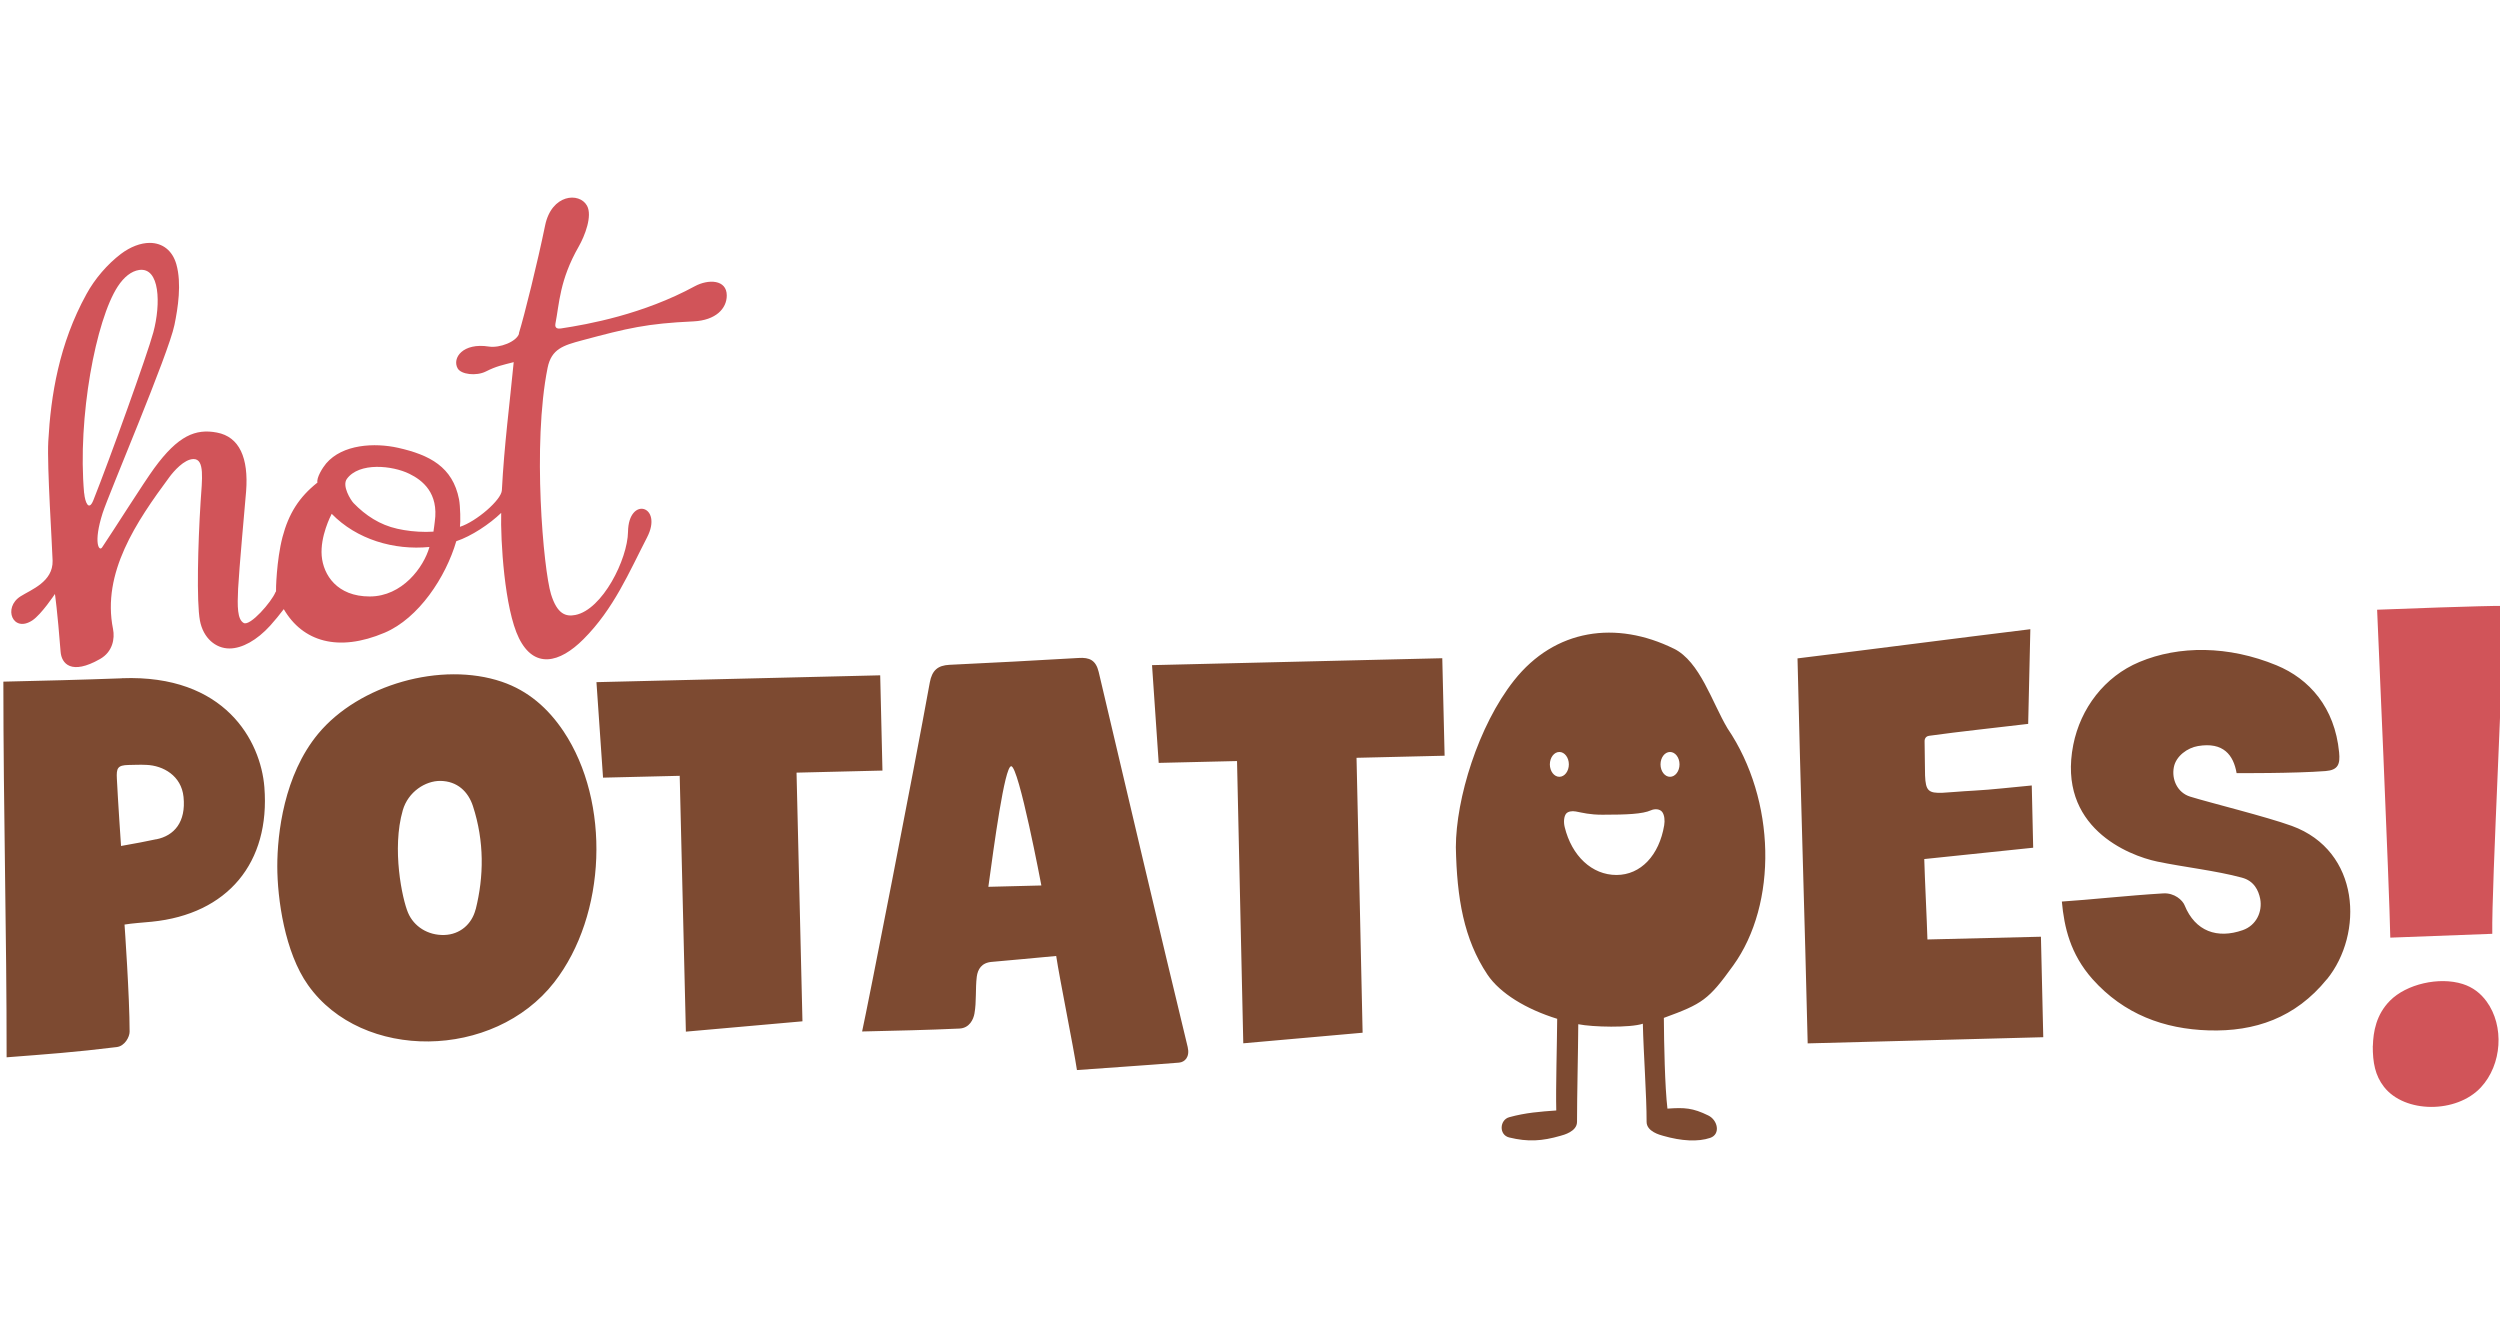
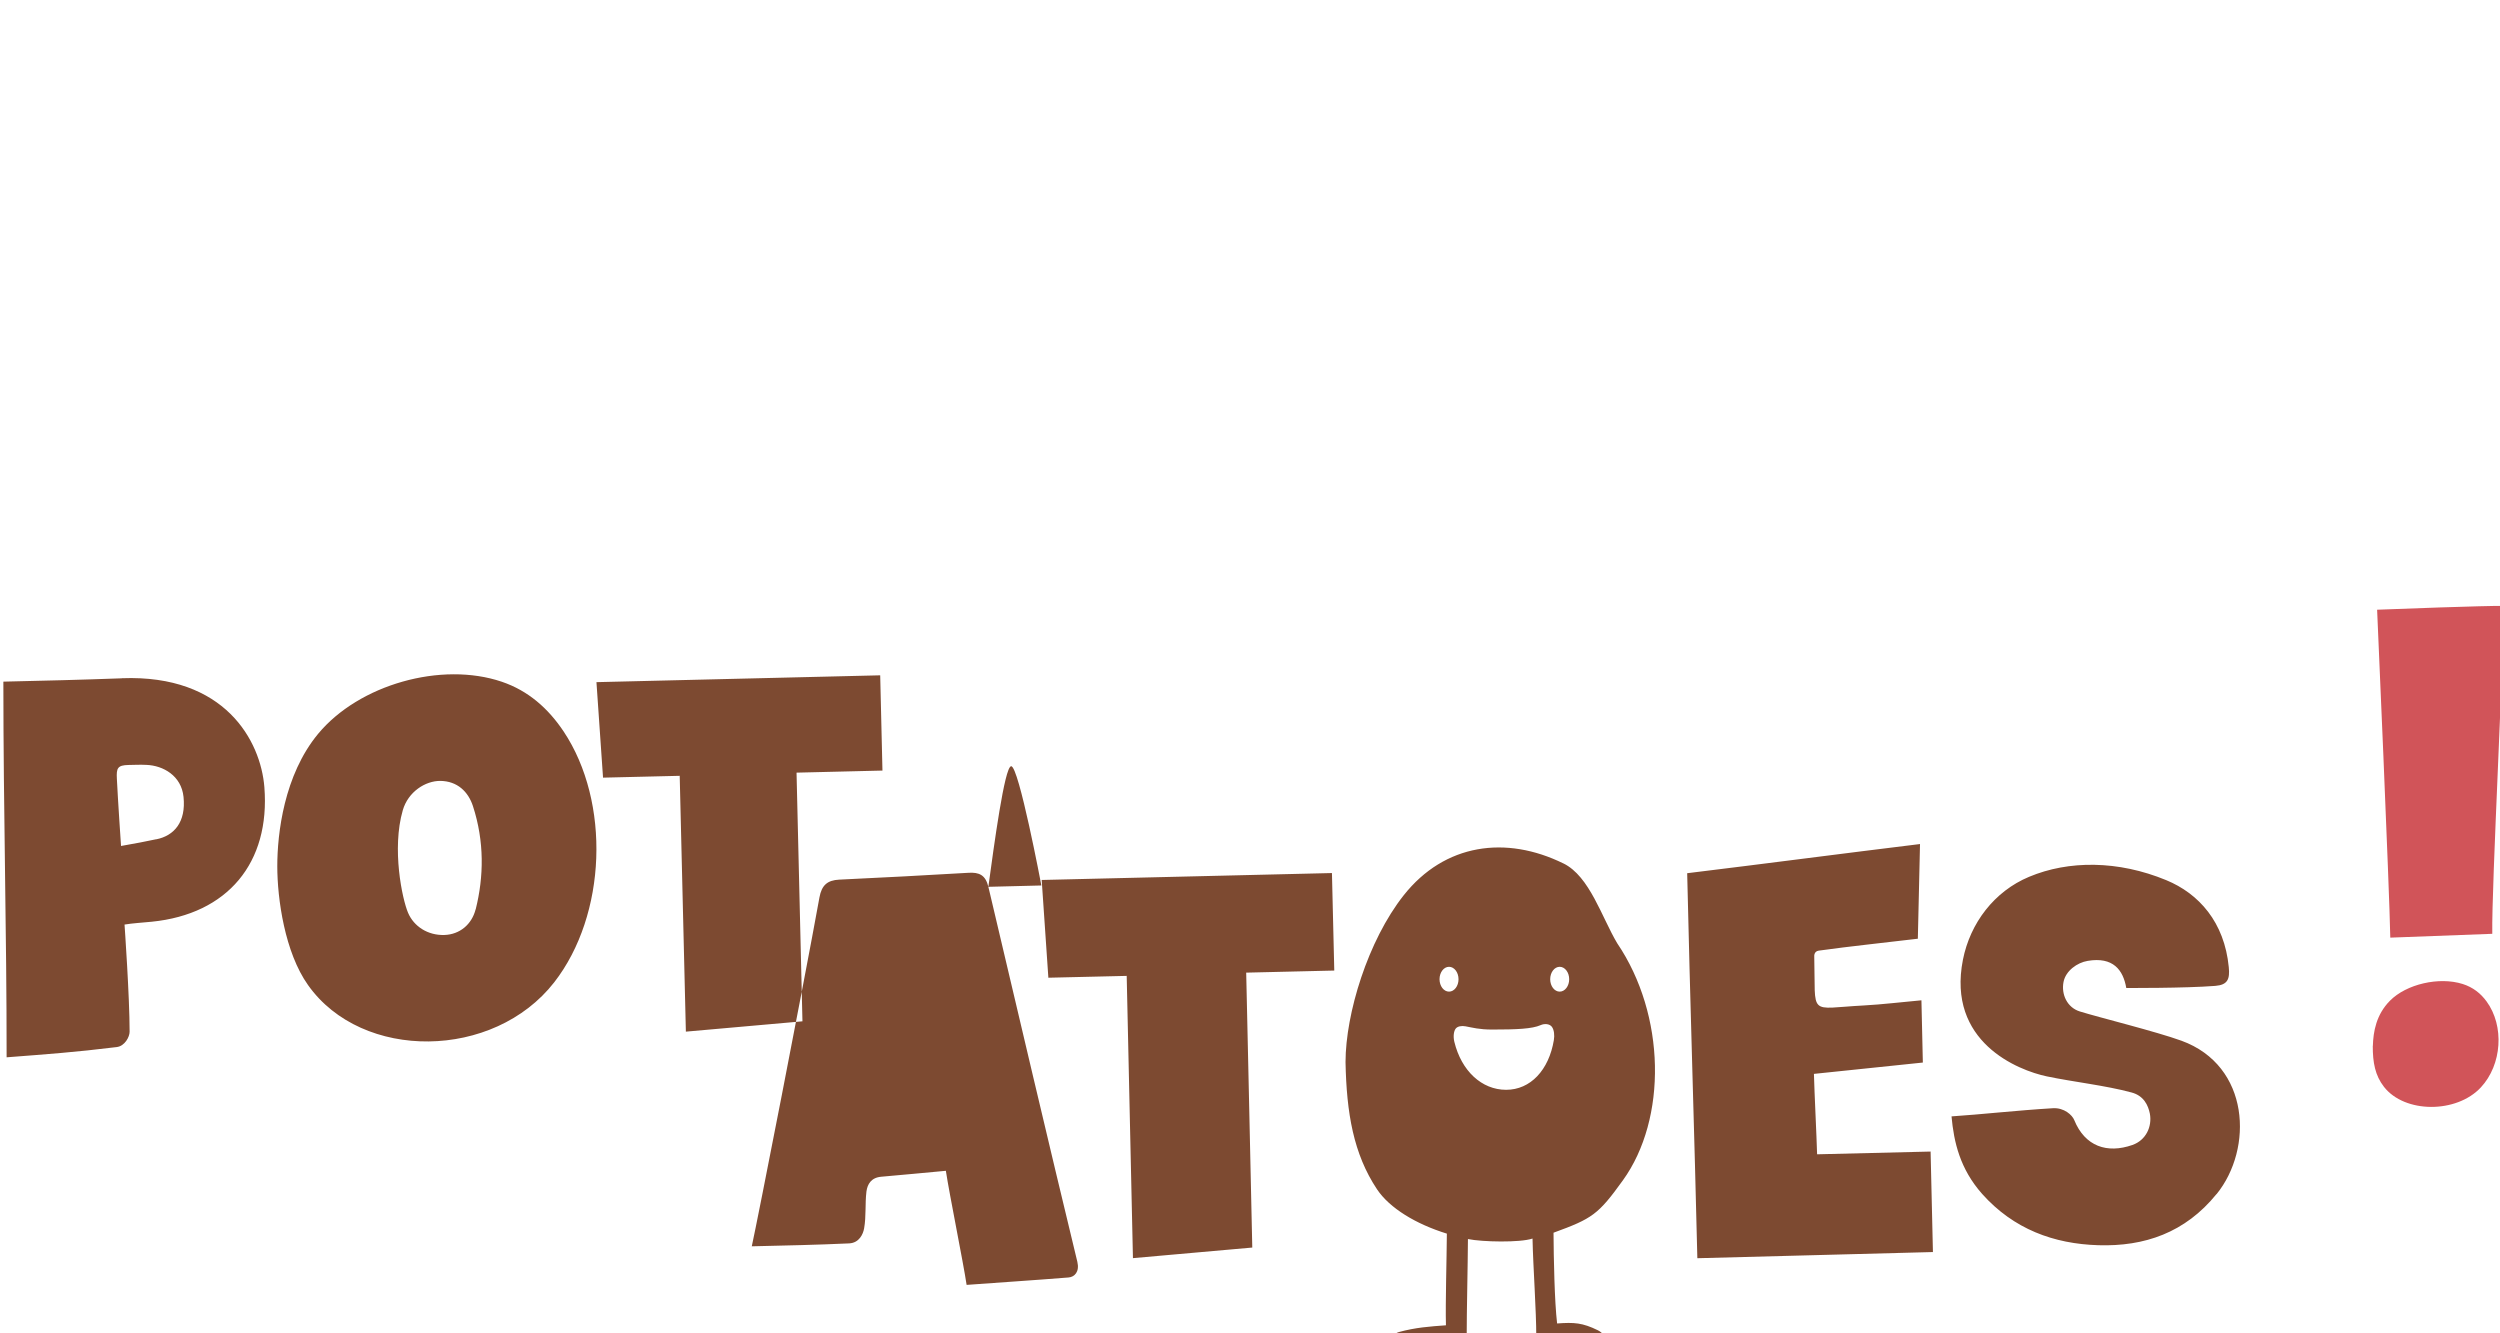
<svg xmlns="http://www.w3.org/2000/svg" id="a" viewBox="0 0 300 160">
  <g id="b">
    <g id="c" transform="translate(-149, -195)">
      <g id="d" transform="translate(149.404, 195.267)">
        <path id="e" d="M286.43,112.25c4.33-.16,8.29-.31,12.24-.46-.1-5.57,1.43-33.75,1.33-39.35-2.05-.03-13.42,.38-15.15,.46,0,0,1.48,33.63,1.58,39.34m-2.09,13c.05-1.72,.4-3.75,2.05-5.42,1.98-2,5.89-2.9,8.72-2.01,1.24,.39,2.17,1.13,2.87,2.09,2.16,2.95,1.86,7.59-.68,10.32-2.93,3.15-9.15,3.12-11.63-.07-1.06-1.36-1.35-2.92-1.34-4.91" style="fill:#d15459; fill-rule:evenodd;" />
-         <path id="f" d="M61.89,39.75c-.3,.99-2.33,1.77-3.63,1.57-3.12-.49-4.43,1.37-3.75,2.61,.4,.74,2.24,.96,3.39,.38,1.27-.64,1.95-.76,3.34-1.12-.49,5.1-1.14,9.97-1.42,15.38-.06,1.15-3.05,3.74-5.03,4.38,.08-.49,.05-2.47-.11-3.3-.76-3.9-3.54-5.33-7.31-6.18-2.82-.63-6.66-.44-8.64,1.88-.43,.51-1.18,1.73-1.04,2.29-2.21,1.75-3.45,3.73-4.19,6.53-.74,2.84-.8,6.45-.78,6.53-.02,.03-.05,.06-.07,.1-.46,1.15-3.04,4.12-3.81,3.69-.77-.44-.77-1.98-.67-4.12,.12-2.35,.83-10.14,.96-11.68,.31-4-.8-6.54-3.5-7.05-2.57-.49-4.66,.36-7.52,4.27-1.26,1.72-4.95,7.57-6.26,9.51-.36,.54-1.08-.54,.06-4.11,.75-2.34,7.91-19.1,8.62-22.58,.42-2.04,.88-4.98,.23-7.28-.46-1.63-1.63-2.57-3.2-2.57-1.09,0-2.32,.47-3.45,1.32-1.62,1.23-3.14,2.99-4.14,4.83-3.29,5.97-4.28,12.17-4.58,17.68-.16,3,.48,12.62,.52,14.31,.06,2.53-2.56,3.46-3.84,4.27-2.16,1.36-.93,4.43,1.41,2.89,1.09-.72,2.71-3.17,2.71-3.17,0,0,.3,2.04,.68,6.94,.11,1.4,1.26,2.85,4.74,.86,1.51-.86,1.78-2.43,1.55-3.6-1.36-6.74,2.81-12.88,6.76-18.22,.51-.69,1.78-2.17,2.91-2.17,1.35,0,1.02,2.41,.84,5.13-.32,5.08-.5,12.02-.08,14.26,.4,2.1,1.89,3.34,3.54,3.34,1.53,0,3.31-1,4.89-2.74,.58-.64,1.11-1.3,1.63-1.98,2.27,3.9,6.54,5.19,12.1,2.83,4.09-1.73,7.35-6.68,8.6-10.98,1.83-.61,4-2.06,5.39-3.4-.09,3.26,.39,11.51,2.13,15.03,1.82,3.68,4.84,3.04,7.75,.12,3.64-3.64,5.48-8.06,7.62-12.2,1.99-3.84-2.22-5.02-2.28-.68-.05,3.3-3.07,9.34-6.32,9.98-1.13,.22-2.17-.07-2.92-2.49-.91-2.96-2.26-17.98-.41-27.17,.46-2.27,1.89-2.69,4.12-3.29,5.53-1.48,7.75-2.02,13.38-2.28,2.69-.13,4-1.54,4-3.11,0-1.93-2.22-1.98-3.83-1.11-6.22,3.38-12.78,4.57-16.08,5.07-.29,.04-.77,.04-.65-.58,.47-2.39,.49-5.23,2.8-9.26,.73-1.28,1.66-3.67,.99-4.89-.92-1.66-4.26-1.4-5.03,2.38-.9,4.39-2.47,10.74-3.15,12.95M9.69,58.92c-.81-9.05,1.41-20.82,4.05-24.83,.73-1.11,1.61-1.82,2.55-1.96,2.5-.36,2.62,4.07,1.71,7.47-.71,2.65-5.28,15.34-7.2,20.16-.55,1.38-1,.24-1.1-.84m37.56,4.26c-2.08-.46-3.81-1.6-5.24-3.08-.34-.36-1.41-2.06-.8-2.9,1.48-2.03,5.47-1.61,7.5-.61,1.56,.76,3.54,2.29,3.05,5.74-.04,.31-.09,.77-.16,1.2-.3,.02-.59,.03-.89,.03-1.22,0-2.41-.14-3.47-.38m-9.05,3.25c-.19-2.34,1.09-4.82,1.2-5.04,2.98,3.07,7.47,4.4,11.73,3.98-.68,2.43-3.26,5.94-7.17,5.94s-5.57-2.58-5.76-4.88" style="fill:#d15459; fill-rule:evenodd;" />
-         <path id="g" d="M118.2,106.14c.68-4.97,1.94-14.38,2.73-14.46,.91-.1,3.63,14.31,3.63,14.31-2.22,.06-4.09,.1-6.36,.16m13.24-25.78c-.34-1.41-1.09-1.77-2.42-1.68-5.15,.31-10.32,.57-15.48,.82-1.4,.07-2.1,.65-2.37,2.13-1.95,10.77-7.41,38.66-8.12,41.87,4.21-.1,7.75-.17,11.68-.35,1.22-.06,1.68-1.12,1.8-1.8,.26-1.45,.1-2.97,.28-4.43,.12-.88,.57-1.67,1.79-1.77,2.79-.23,4.89-.46,7.74-.71,.44,2.9,2.07,10.89,2.49,13.69,4.22-.31,8.13-.56,12.24-.89,.71-.06,1.33-.68,1.05-1.87-3.24-13.38-7.52-31.6-10.68-45.01m41.5,10.05c-3.67,.08-7.11,.16-10.56,.25,.25,10.25,.49,22.78,.73,32.99-4.63,.41-9.25,.82-14.32,1.27-.25-10.48-.5-23.28-.75-33.87-3.35,.08-6.29,.15-9.4,.22-.28-4-.53-7.79-.8-11.73,11.46-.27,22.94-.55,34.83-.83,.09,3.92,.18,7.71,.28,11.7m105.87,26.82c-3.77,4.65-8.66,6.31-14.18,6.14-5.34-.16-10.17-1.93-13.94-6.15-2.67-3.01-3.4-6.23-3.68-9.31,3.4-.22,7.96-.73,12.17-.98,1.34-.08,2.32,.82,2.56,1.43,1.28,3.14,3.93,4.05,6.98,2.98,1.62-.57,2.38-2.2,2.09-3.76-.2-.99-.72-2.15-2.2-2.54-3.15-.85-6.96-1.26-10.16-1.93-3.47-.73-12.02-4.13-10.07-14.01,.87-4.38,3.75-8.19,7.94-9.94,4.75-1.99,10.68-1.98,16.45,.4,3.93,1.62,6.99,5.05,7.51,10.44,.14,1.42-.11,2.13-1.62,2.25-3.7,.29-10.68,.25-10.68,.25-.37-2.16-1.58-3.77-4.64-3.25-1.25,.21-2.63,1.19-2.89,2.53-.29,1.48,.43,3.07,1.96,3.54,2.35,.73,9.13,2.4,12.19,3.51,8.24,3,8.65,12.95,4.21,18.42m-78.82-24.31c-.63,0-1.14-.67-1.14-1.49s.51-1.49,1.14-1.49,1.14,.67,1.14,1.49-.51,1.49-1.14,1.49m-.7,5.82c-.6,3.59-2.8,5.96-5.73,5.96s-5.36-2.27-6.21-5.75c-.16-.66-.07-1.29,.16-1.59,.21-.28,.71-.37,1.17-.28,.87,.16,1.65,.39,3.2,.39,2.95,0,4.8-.08,5.82-.53,.47-.21,1.08-.17,1.36,.21,.26,.36,.33,1,.23,1.59m-12.58-5.82c-.63,0-1.14-.67-1.14-1.49s.51-1.49,1.14-1.49,1.14,.67,1.14,1.49-.51,1.49-1.14,1.49m13.73-15.38c-6.88-3.39-14.25-2.4-19.17,3.82-4.3,5.44-6.97,14.19-6.98,20.01,.12,6.11,.95,11.02,3.78,15.27,1.51,2.26,4.66,4.17,8.38,5.32-.02,3.09-.18,8.25-.11,11-1.93,.14-3.65,.26-5.65,.81-1.15,.32-1.26,2.12,0,2.43,2.25,.55,3.94,.44,6.16-.2,.36-.1,1.98-.51,1.98-1.67,0-3.15,.13-8.35,.15-11.72,1.7,.35,6.24,.45,7.75-.06,.07,3.37,.46,8.73,.45,11.78,0,1.16,1.62,1.57,1.98,1.67,2.22,.64,4.2,.74,5.65,.25,1.27-.43,.92-2.13-.23-2.69-1.86-.91-2.85-.97-4.9-.82-.31-2.66-.41-7.79-.43-10.89,4.66-1.7,5.36-2.17,8.32-6.28,5.34-7.4,5.15-19.86-.68-28.46-1.85-3.1-3.3-8.02-6.44-9.57m44.05,34.56c.09,3.75,.18,7.69,.28,12.07-9.45,.23-18.68,.51-28.27,.74-.33-14.23-.89-31.5-1.22-46.2,9.59-1.17,18.45-2.34,27.94-3.5,0,0-.17,7.66-.26,11.36-4.24,.51-8,.89-11.89,1.43-.56,.08-.55,.6-.54,.74,.19,7.26-.83,6.19,5.93,5.84,2.24-.12,4.47-.4,6.93-.62,.04,1.46,.14,6.19,.17,7.47-4.42,.46-8.61,.89-13.07,1.36,.06,2.34,.32,7.43,.38,9.65,4.49-.11,8.9-.22,13.63-.33M18.35,100.44c-1.43,.29-2.29,.48-4.23,.81,0,0-.38-5.55-.5-8.07-.07-1.28,.09-1.62,1.39-1.65,.85-.01,1.33-.05,2.17-.01,1.99,.08,4.18,1.29,4.44,3.84,.31,3.02-1.12,4.66-3.27,5.09m-4.14-19.32c-5.18,.19-9.08,.28-14.21,.4,0,15.42,.4,30.21,.39,45.08,4.89-.38,8.12-.6,13.22-1.23,.96-.12,1.54-1.22,1.54-1.84,0-4.22-.61-12.86-.61-12.86,.95-.16,2.14-.23,3.26-.34,9.11-.91,14.24-7.07,13.52-16.16-.44-5.52-4.7-13.53-17.1-13.06m80.96,11.33c.24,10.02,.48,19.86,.71,29.84-4.51,.4-9.03,.8-13.99,1.24-.25-10.24-.49-20.36-.74-30.7-3.28,.08-6.15,.14-9.2,.22-.27-3.91-.52-7.61-.79-11.46,11.2-.27,22.43-.54,34.05-.82,0,0,.18,7.54,.27,11.43-3.59,.09-6.95,.17-10.33,.25m-38.49,16.4c-.46,1.82-1.91,3.02-3.75,3.08-1.98,.06-3.66-1.02-4.36-2.67-.7-1.65-1.97-7.67-.63-12.3,.64-2.21,2.71-3.54,4.52-3.52,2.02,.03,3.33,1.28,3.9,3.03,1.38,4.25,1.31,8.45,.33,12.38m3.13-27.31c-7.25-2.46-17.14,.34-22.04,6.25-4.1,4.95-4.9,11.98-4.9,15.89s.9,10.34,3.69,14.26c6.49,9.17,22.29,8.98,29.54-.33,6.29-8.08,6.79-21.62,1.12-30.12-1.85-2.76-4.23-4.87-7.41-5.95" style="fill:#7d4a31; fill-rule:evenodd;" />
+         <path id="g" d="M118.2,106.14c.68-4.97,1.94-14.38,2.73-14.46,.91-.1,3.63,14.31,3.63,14.31-2.22,.06-4.09,.1-6.36,.16c-.34-1.41-1.09-1.77-2.42-1.68-5.15,.31-10.32,.57-15.48,.82-1.4,.07-2.1,.65-2.37,2.13-1.95,10.77-7.41,38.66-8.12,41.87,4.21-.1,7.75-.17,11.68-.35,1.22-.06,1.68-1.12,1.8-1.8,.26-1.45,.1-2.97,.28-4.43,.12-.88,.57-1.67,1.79-1.77,2.79-.23,4.89-.46,7.74-.71,.44,2.9,2.07,10.89,2.49,13.69,4.22-.31,8.13-.56,12.24-.89,.71-.06,1.33-.68,1.05-1.87-3.24-13.38-7.52-31.6-10.68-45.01m41.5,10.05c-3.67,.08-7.11,.16-10.56,.25,.25,10.25,.49,22.78,.73,32.99-4.63,.41-9.25,.82-14.32,1.27-.25-10.48-.5-23.28-.75-33.87-3.35,.08-6.29,.15-9.4,.22-.28-4-.53-7.79-.8-11.73,11.46-.27,22.94-.55,34.83-.83,.09,3.92,.18,7.71,.28,11.7m105.87,26.82c-3.77,4.65-8.66,6.31-14.18,6.14-5.34-.16-10.17-1.93-13.94-6.15-2.67-3.01-3.4-6.23-3.68-9.31,3.4-.22,7.96-.73,12.17-.98,1.34-.08,2.32,.82,2.56,1.43,1.28,3.14,3.93,4.05,6.98,2.98,1.62-.57,2.38-2.2,2.09-3.76-.2-.99-.72-2.15-2.2-2.54-3.15-.85-6.96-1.26-10.16-1.93-3.47-.73-12.02-4.13-10.07-14.01,.87-4.38,3.75-8.19,7.94-9.94,4.75-1.99,10.68-1.98,16.45,.4,3.93,1.62,6.99,5.05,7.51,10.44,.14,1.42-.11,2.13-1.62,2.25-3.7,.29-10.68,.25-10.68,.25-.37-2.16-1.58-3.77-4.64-3.25-1.25,.21-2.63,1.19-2.89,2.53-.29,1.48,.43,3.07,1.96,3.54,2.35,.73,9.13,2.4,12.19,3.51,8.24,3,8.65,12.95,4.21,18.42m-78.82-24.31c-.63,0-1.14-.67-1.14-1.49s.51-1.49,1.14-1.49,1.14,.67,1.14,1.49-.51,1.49-1.14,1.49m-.7,5.82c-.6,3.59-2.8,5.96-5.73,5.96s-5.36-2.27-6.21-5.75c-.16-.66-.07-1.29,.16-1.59,.21-.28,.71-.37,1.17-.28,.87,.16,1.65,.39,3.2,.39,2.95,0,4.8-.08,5.82-.53,.47-.21,1.08-.17,1.36,.21,.26,.36,.33,1,.23,1.59m-12.58-5.82c-.63,0-1.14-.67-1.14-1.49s.51-1.49,1.14-1.49,1.14,.67,1.14,1.49-.51,1.49-1.14,1.49m13.73-15.38c-6.88-3.39-14.25-2.4-19.17,3.82-4.3,5.44-6.97,14.19-6.98,20.01,.12,6.11,.95,11.02,3.78,15.27,1.51,2.26,4.66,4.17,8.38,5.32-.02,3.09-.18,8.25-.11,11-1.93,.14-3.65,.26-5.65,.81-1.15,.32-1.26,2.12,0,2.43,2.25,.55,3.94,.44,6.16-.2,.36-.1,1.98-.51,1.98-1.67,0-3.15,.13-8.35,.15-11.72,1.7,.35,6.24,.45,7.75-.06,.07,3.37,.46,8.73,.45,11.78,0,1.16,1.62,1.57,1.98,1.67,2.22,.64,4.2,.74,5.65,.25,1.27-.43,.92-2.13-.23-2.69-1.86-.91-2.85-.97-4.9-.82-.31-2.66-.41-7.79-.43-10.89,4.66-1.7,5.36-2.17,8.32-6.28,5.34-7.4,5.15-19.86-.68-28.46-1.85-3.1-3.3-8.02-6.44-9.57m44.05,34.56c.09,3.75,.18,7.69,.28,12.07-9.45,.23-18.68,.51-28.27,.74-.33-14.23-.89-31.5-1.22-46.2,9.59-1.17,18.45-2.34,27.94-3.5,0,0-.17,7.66-.26,11.36-4.24,.51-8,.89-11.89,1.43-.56,.08-.55,.6-.54,.74,.19,7.26-.83,6.19,5.93,5.84,2.24-.12,4.47-.4,6.93-.62,.04,1.46,.14,6.19,.17,7.47-4.42,.46-8.61,.89-13.07,1.36,.06,2.34,.32,7.43,.38,9.65,4.49-.11,8.9-.22,13.63-.33M18.35,100.44c-1.43,.29-2.29,.48-4.23,.81,0,0-.38-5.55-.5-8.07-.07-1.28,.09-1.62,1.39-1.65,.85-.01,1.33-.05,2.17-.01,1.99,.08,4.18,1.29,4.44,3.84,.31,3.02-1.12,4.66-3.27,5.09m-4.14-19.32c-5.18,.19-9.08,.28-14.21,.4,0,15.42,.4,30.21,.39,45.08,4.89-.38,8.12-.6,13.22-1.23,.96-.12,1.54-1.22,1.54-1.84,0-4.22-.61-12.86-.61-12.86,.95-.16,2.14-.23,3.26-.34,9.11-.91,14.24-7.07,13.52-16.16-.44-5.52-4.7-13.53-17.1-13.06m80.96,11.33c.24,10.02,.48,19.86,.71,29.84-4.51,.4-9.03,.8-13.99,1.24-.25-10.24-.49-20.36-.74-30.7-3.28,.08-6.15,.14-9.2,.22-.27-3.91-.52-7.61-.79-11.46,11.2-.27,22.43-.54,34.05-.82,0,0,.18,7.54,.27,11.43-3.59,.09-6.95,.17-10.33,.25m-38.49,16.4c-.46,1.82-1.91,3.02-3.75,3.08-1.98,.06-3.66-1.02-4.36-2.67-.7-1.65-1.97-7.67-.63-12.3,.64-2.21,2.71-3.54,4.52-3.52,2.02,.03,3.33,1.28,3.9,3.03,1.38,4.25,1.31,8.45,.33,12.38m3.13-27.31c-7.25-2.46-17.14,.34-22.04,6.25-4.1,4.95-4.9,11.98-4.9,15.89s.9,10.34,3.69,14.26c6.49,9.17,22.29,8.98,29.54-.33,6.29-8.08,6.79-21.62,1.12-30.12-1.85-2.76-4.23-4.87-7.41-5.95" style="fill:#7d4a31; fill-rule:evenodd;" />
      </g>
    </g>
  </g>
</svg>